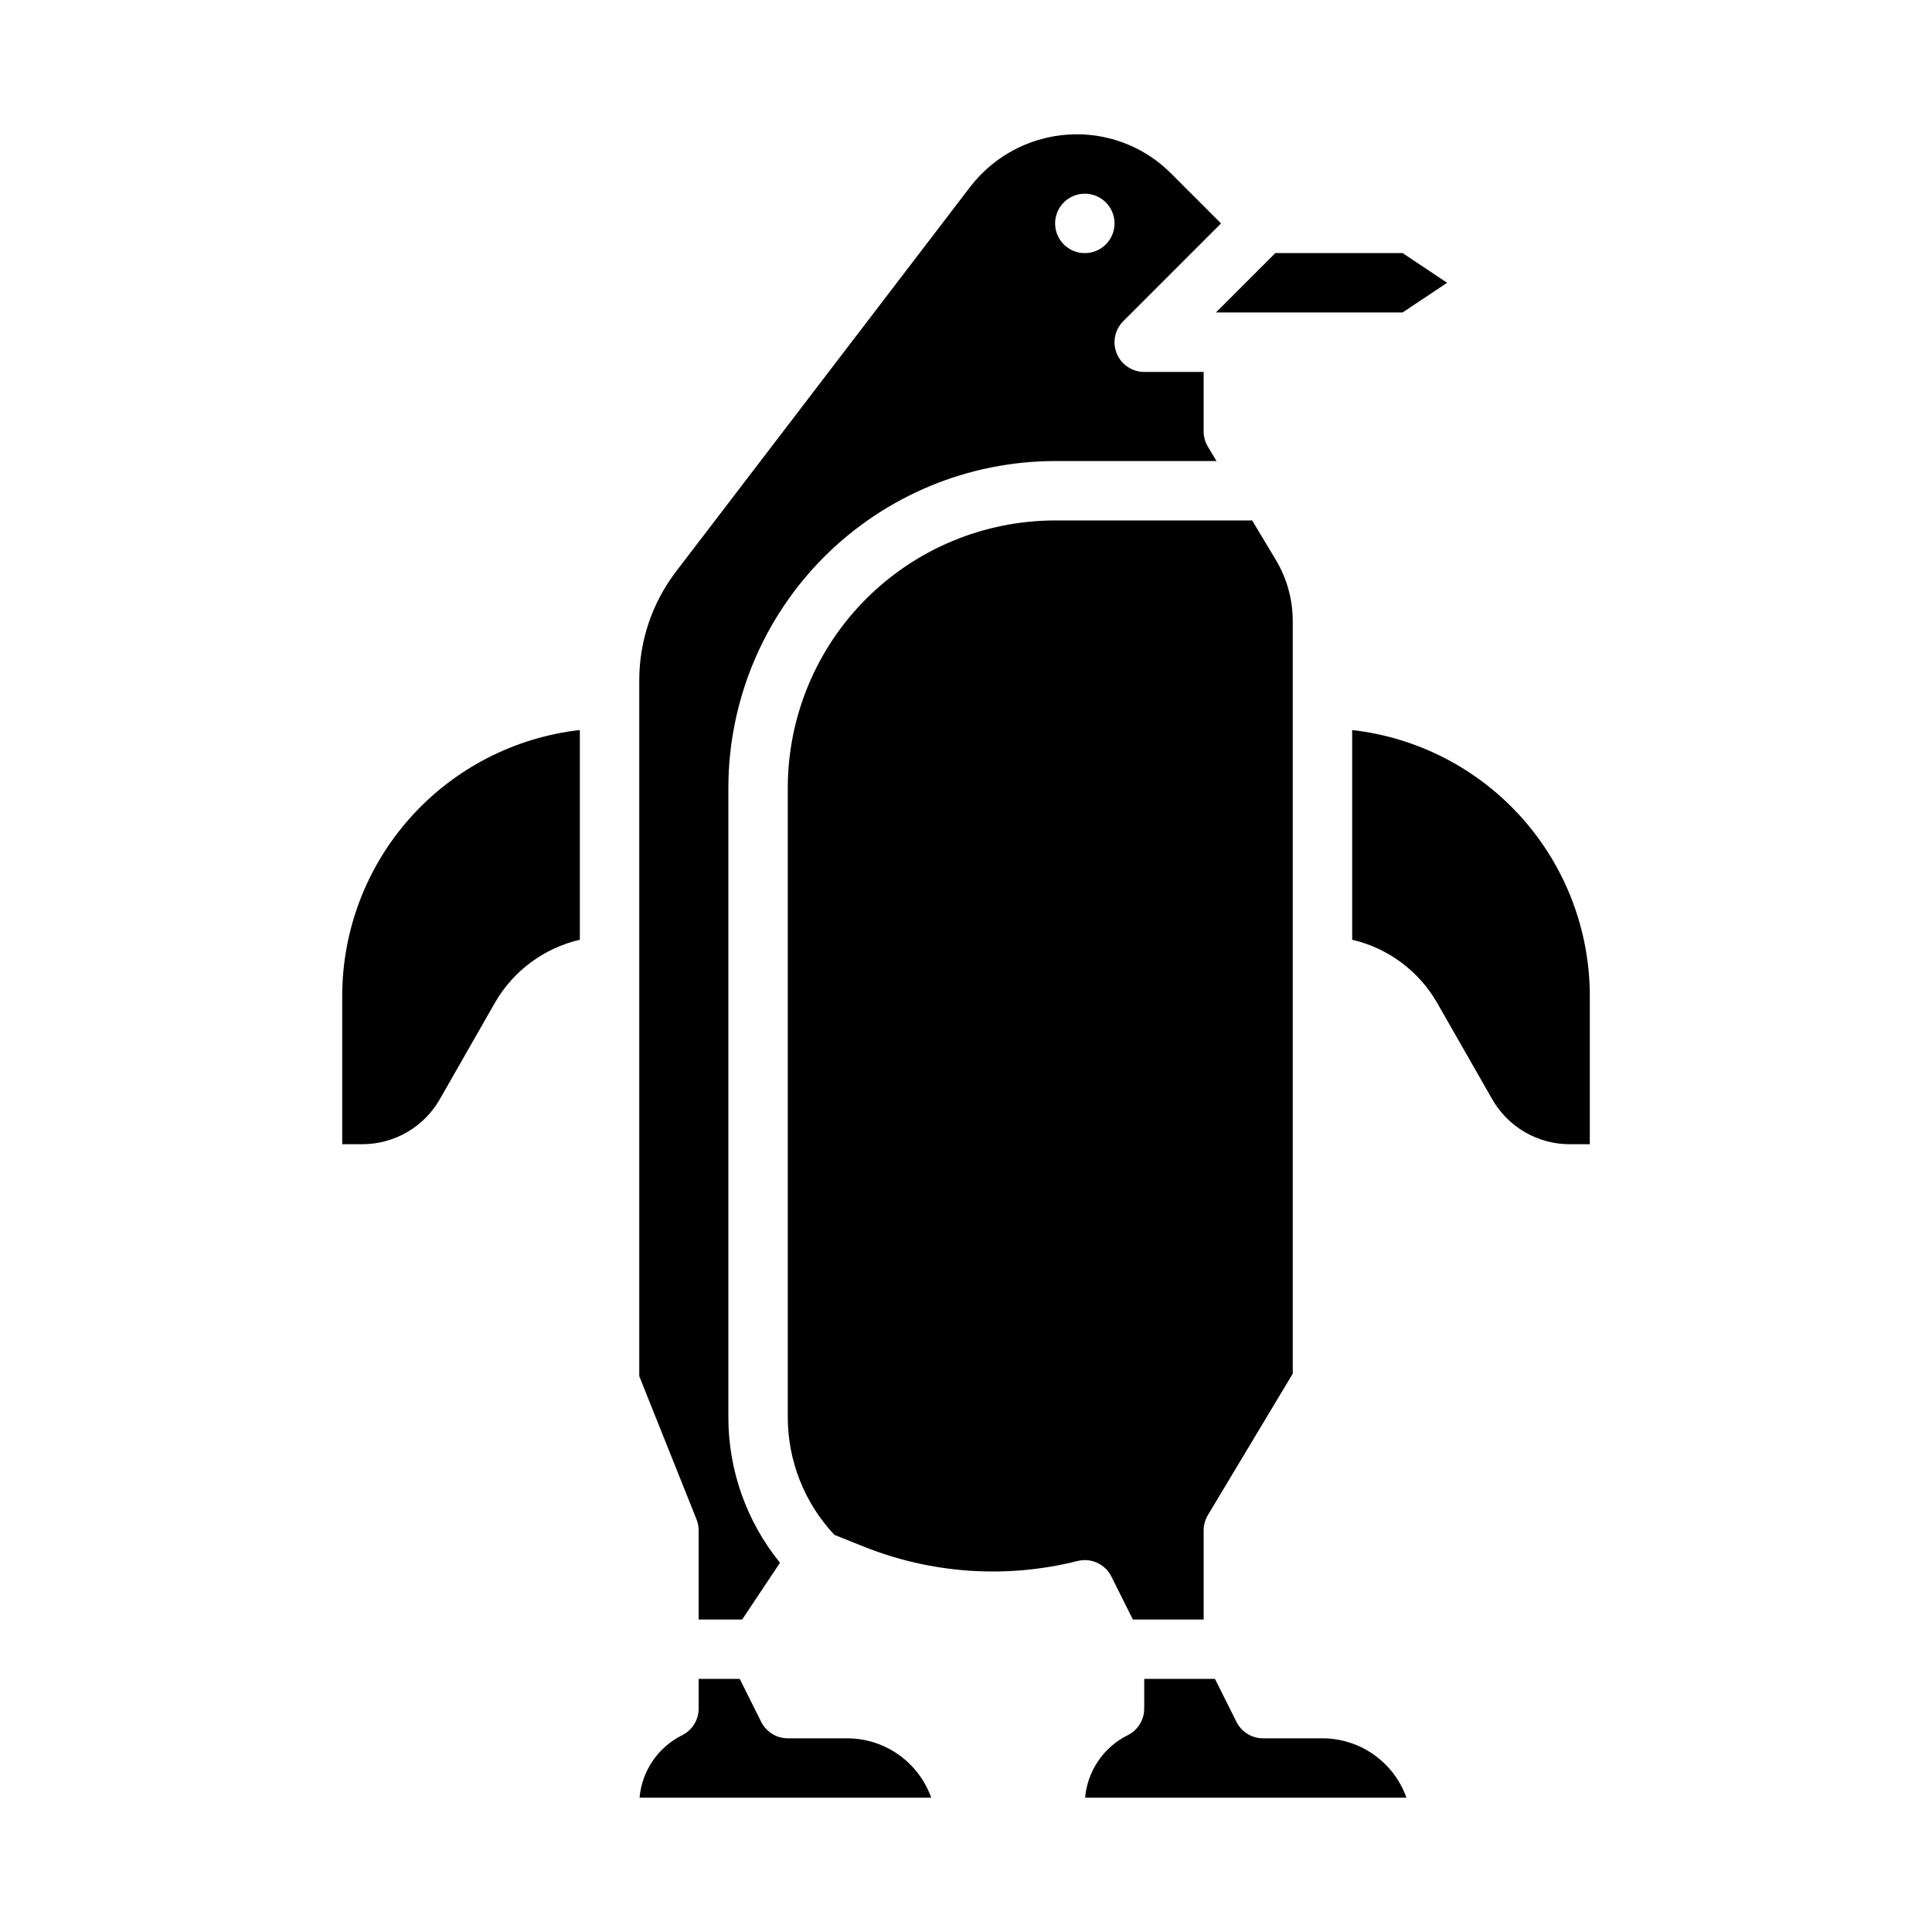
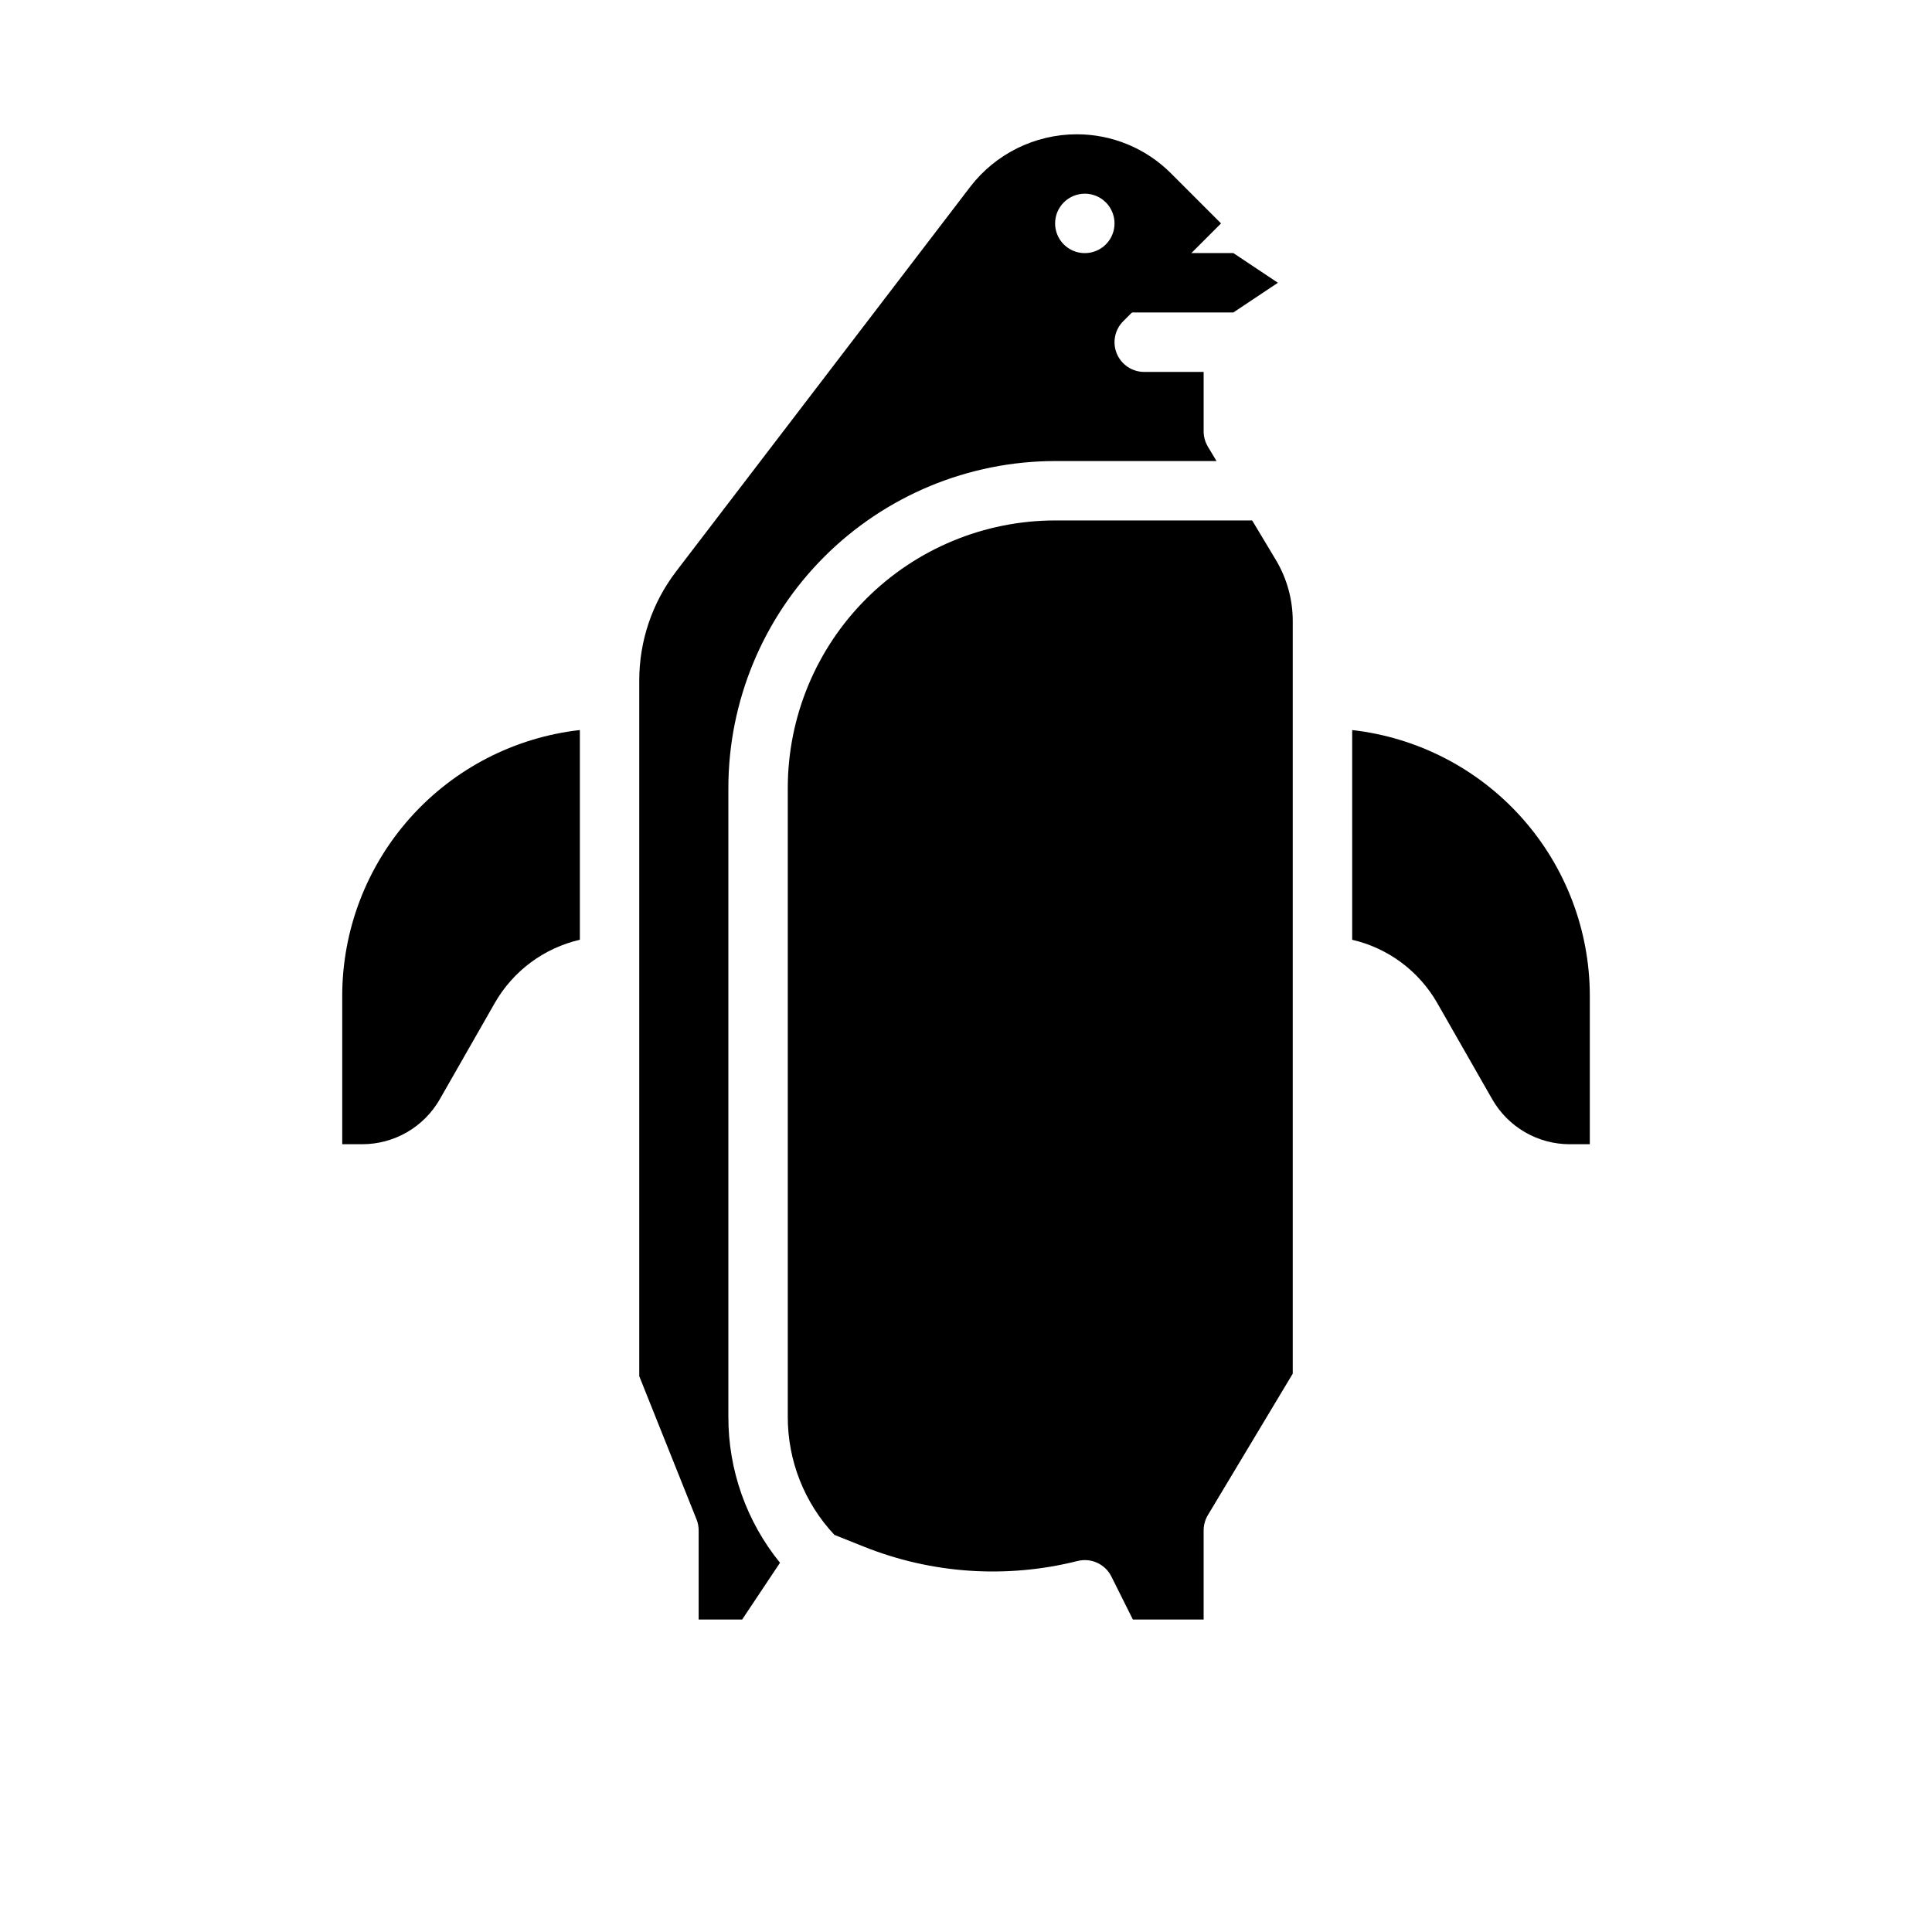
<svg xmlns="http://www.w3.org/2000/svg" fill="#000000" width="800px" height="800px" version="1.1" viewBox="144 144 512 512">
  <g>
-     <path d="m352.77 604.67c-2.981 0-5.707-1.684-7.039-4.352l-5.699-11.395h-10.879v7.875c0.004 2.981-1.684 5.707-4.352 7.039-6.402 3.172-10.688 9.457-11.309 16.574h77.289c-1.633-4.602-4.648-8.582-8.637-11.402-3.988-2.82-8.746-4.336-13.629-4.34z" />
-     <path d="m494.46 604.67h-15.742c-2.981 0-5.707-1.684-7.039-4.352l-5.699-11.395h-18.75v7.875c0 2.981-1.684 5.707-4.352 7.039-6.402 3.172-10.691 9.457-11.309 16.574h85.16c-1.633-4.602-4.652-8.582-8.637-11.402-3.988-2.82-8.75-4.336-13.633-4.34z" />
-     <path d="m470.85 226.81h44.848l11.809-7.871-11.809-7.871h-33.715l-15.746 15.742z" />
+     <path d="m470.85 226.81l11.809-7.871-11.809-7.871h-33.715l-15.746 15.742z" />
    <path d="m502.34 393.05c9.504 2.199 17.66 8.254 22.516 16.715l14.609 25.566 0.004 0.004c2.07 3.609 5.055 6.613 8.652 8.703 3.602 2.086 7.688 3.191 11.852 3.195h5.344v-39.359c-0.023-17.422-6.457-34.223-18.07-47.207-11.613-12.98-27.598-21.238-44.906-23.195z" />
    <path d="m429.58 557.68c3.578-0.898 7.301 0.812 8.949 4.113l5.695 11.395h18.754v-23.617c0-1.426 0.387-2.828 1.121-4.051l22.492-37.488v-199.46c0-5.707-1.551-11.309-4.484-16.203l-6.269-10.445h-52.223c-18.781 0.02-36.789 7.492-50.074 20.773-13.281 13.281-20.75 31.293-20.773 50.074v166.66c-0.031 11.637 4.391 22.844 12.355 31.324l7.664 3.066c18.047 7.258 37.93 8.605 56.793 3.856z" />
    <path d="m260.54 435.33 14.609-25.57c4.856-8.461 13.016-14.516 22.52-16.715v-55.578c-17.312 1.957-33.297 10.215-44.91 23.195-11.613 12.984-18.047 29.785-18.066 47.207v39.359h5.344-0.004c4.164-0.004 8.25-1.109 11.852-3.195 3.598-2.09 6.586-5.094 8.656-8.703z" />
    <path d="m329.15 549.57v23.617h11.531l10.023-15.035h0.004c-8.891-10.945-13.723-24.621-13.684-38.719v-166.66c0.023-22.957 9.156-44.969 25.391-61.199 16.234-16.234 38.242-25.367 61.199-25.391h42.773l-2.293-3.82 0.004-0.004c-0.734-1.223-1.121-2.621-1.121-4.051v-15.742h-15.746c-3.184 0-6.055-1.918-7.273-4.859-1.219-2.941-0.543-6.328 1.707-8.578l25.922-25.922-13.23-13.23c-6.637-6.672-15.664-10.414-25.074-10.387-11.035 0.031-21.434 5.172-28.164 13.918l-77.996 102c-6.285 8.25-9.695 18.324-9.715 28.691v184.5l15.18 37.953c0.375 0.93 0.562 1.922 0.562 2.922zm102.34-354.24c3.184 0 6.051 1.918 7.269 4.859 1.219 2.945 0.547 6.328-1.703 8.582-2.254 2.25-5.641 2.922-8.582 1.707-2.941-1.219-4.859-4.09-4.859-7.273 0-4.348 3.527-7.875 7.875-7.875z" />
  </g>
</svg>